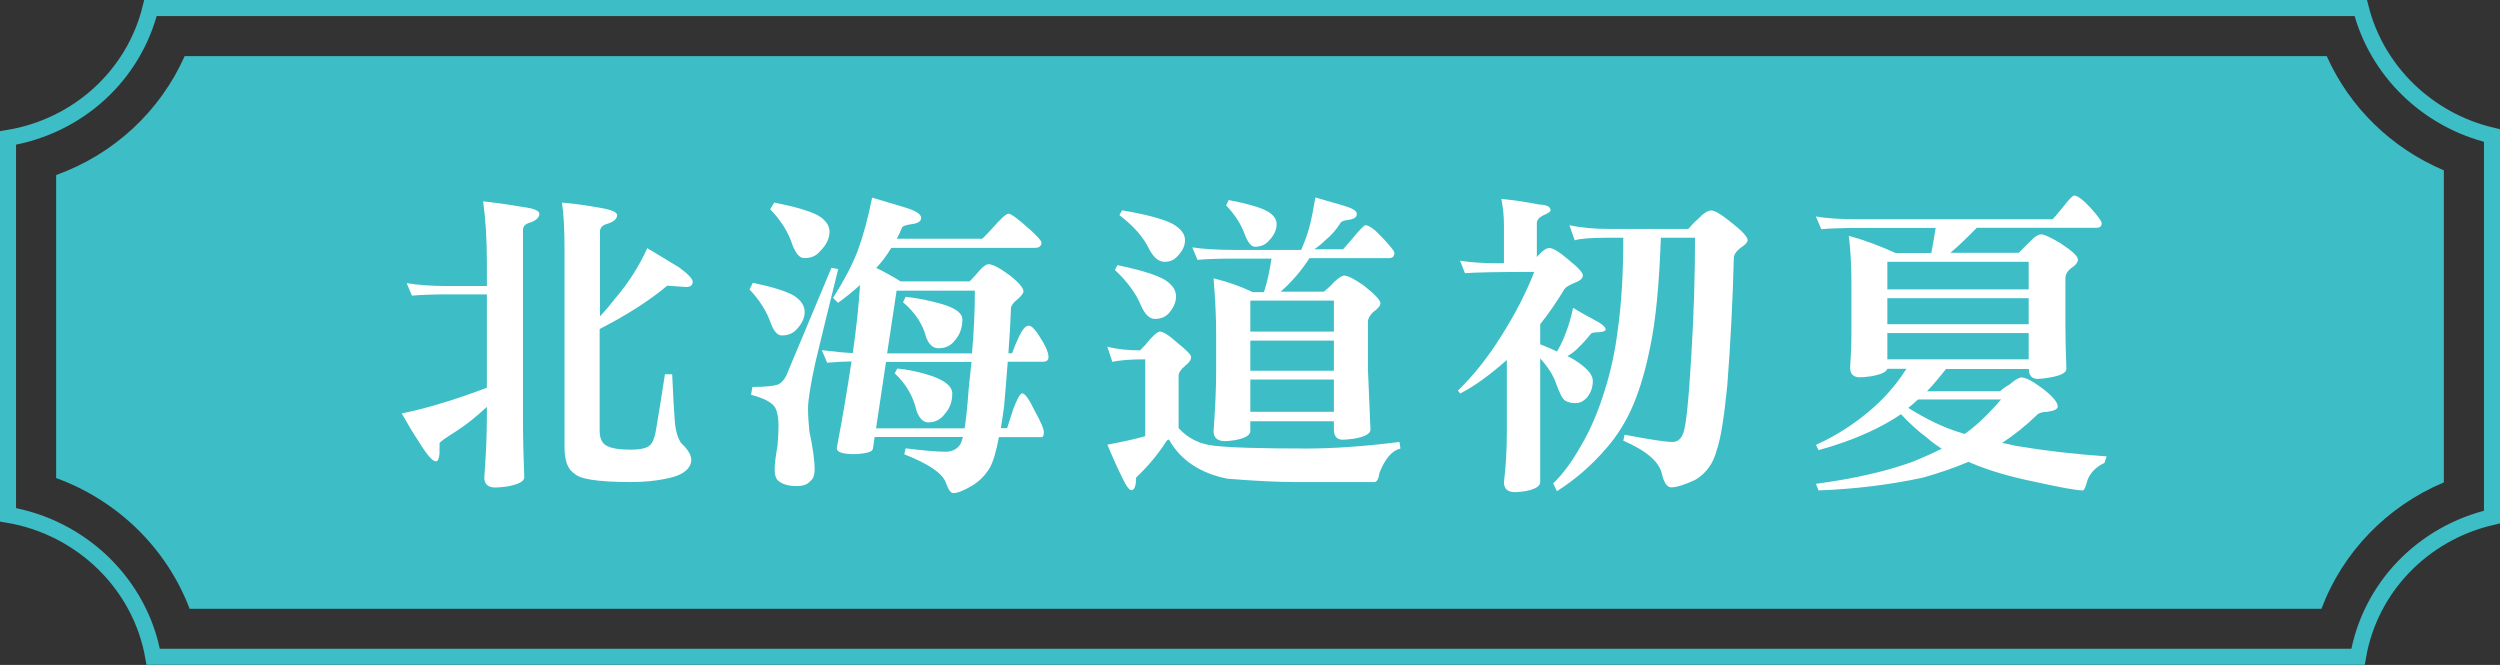
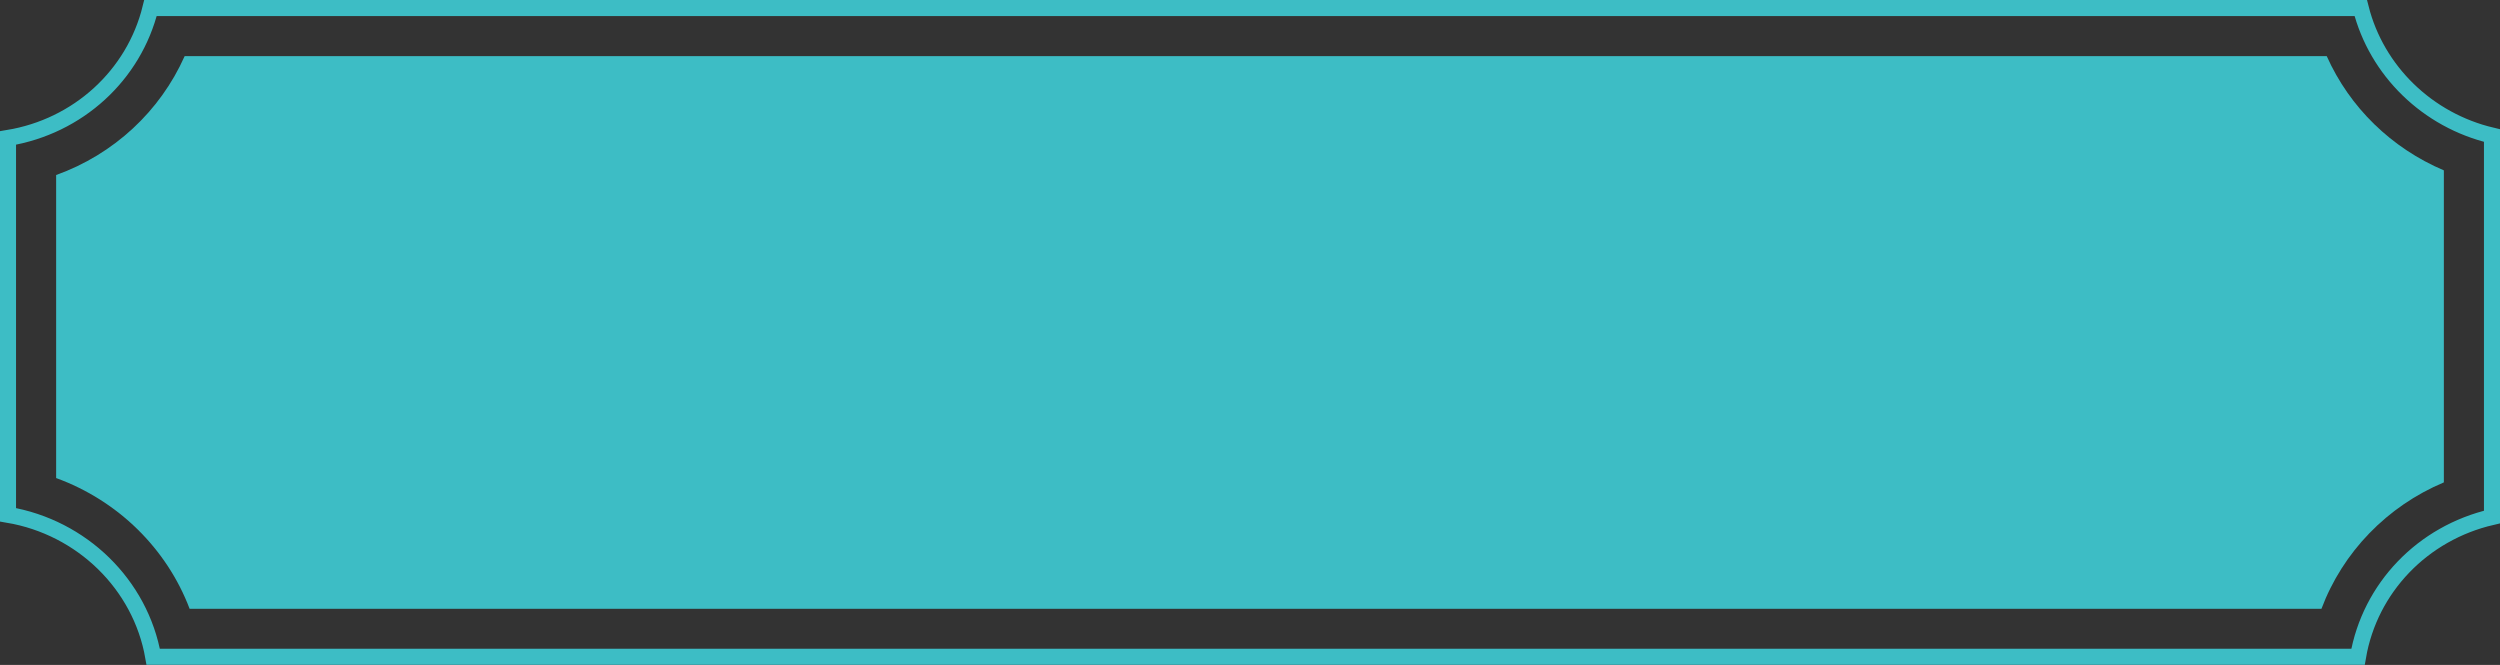
<svg xmlns="http://www.w3.org/2000/svg" id="_層_2" viewBox="0 0 155.84 41.45">
  <rect x="0" y="0" width="155.84" height="41.45" fill="#333333" stroke="none" />
  <defs>
    <style>.cls-1{fill:#fff;}.cls-2{fill:none;stroke:#3dbdc5;stroke-miterlimit:10;}.cls-3{fill:#3dbdc5;}</style>
  </defs>
  <g id="_層_2-2">
    <g>
      <path class="cls-3" d="M11.82,37.95c-1.43-3.77-4.48-6.75-8.32-8.15V10.91c3.59-1.29,6.48-3.97,8.01-7.41H145.04c1.43,3.2,4.03,5.73,7.3,7.12V30.07c-3.54,1.49-6.3,4.34-7.63,7.88H11.82Z" />
      <g>
-         <path class="cls-1" d="M30.1,12.55c.66,.07,1.49,.18,2.48,.35,.69,.09,1.04,.23,1.04,.43,0,.23-.2,.42-.59,.55-.29,.08-.43,.23-.43,.47v11.64c0,1.28,.03,2.53,.08,3.77,0,.25-.37,.44-1.09,.57-.33,.04-.56,.06-.7,.06-.47,0-.7-.21-.7-.62,.1-1.38,.16-2.64,.16-3.77v-.64c-.65,.61-1.29,1.12-1.91,1.52-.69,.43-1.04,.68-1.04,.76v.61c-.03,.34-.1,.51-.23,.51-.21,0-.57-.42-1.09-1.27-.29-.43-.63-1-1.04-1.72,1.5-.3,3.27-.83,5.31-1.6v-5.82h-2.4c-.94,0-1.69,.03-2.27,.08l-.33-.78c.72,.12,1.58,.18,2.6,.18h2.4v-1.48c0-1.43-.08-2.69-.23-3.77Zm11.5,5.25c-1.02,.87-2.42,1.78-4.22,2.71v6.33c0,.52,.17,.85,.51,.98,.29,.14,.75,.21,1.41,.21,.61,0,1.02-.09,1.21-.27,.2-.17,.34-.59,.43-1.25,.13-.75,.3-1.82,.51-3.18h.45c.06,1.37,.12,2.32,.16,2.85,.04,.62,.17,1.1,.39,1.43,.43,.4,.64,.75,.64,1.05s-.16,.57-.47,.78c-.25,.18-.66,.33-1.25,.43-.62,.12-1.32,.18-2.07,.18-1.03,0-1.83-.05-2.4-.14-.53-.08-.89-.2-1.07-.37-.43-.26-.64-.81-.64-1.66V15.62c0-1.32-.05-2.31-.16-2.99,.66,.05,1.47,.16,2.42,.33,.68,.12,1.02,.27,1.02,.45,0,.23-.21,.42-.64,.55-.29,.08-.43,.24-.43,.49v5.27c.34-.36,.66-.74,.96-1.13,.82-.96,1.48-2,1.99-3.12,.72,.43,1.37,.83,1.97,1.19,.57,.42,.86,.72,.86,.9,0,.22-.14,.33-.41,.33l-1.15-.08Z" />
-         <path class="cls-1" d="M46.94,17.63c1.24,.26,2.1,.53,2.58,.82,.43,.29,.64,.62,.64,1s-.18,.75-.53,1.11c-.22,.23-.52,.35-.9,.35-.26,0-.49-.25-.68-.76-.25-.73-.69-1.43-1.33-2.11l.21-.41Zm4.86-.94l.45,.08c-.62,2.51-1.1,4.47-1.43,5.86-.3,1.38-.45,2.32-.45,2.83,0,.42,.03,.89,.08,1.41,.22,1.02,.33,1.82,.33,2.4,0,.35-.09,.59-.27,.72-.17,.21-.45,.31-.84,.31-.5,0-.87-.1-1.13-.31-.17-.13-.25-.37-.25-.72,0-.33,.06-.83,.18-1.5,.04-.51,.06-.92,.06-1.23,0-.5-.07-.87-.21-1.13-.17-.31-.67-.58-1.5-.8l.08-.49c.85,0,1.4-.06,1.66-.18,.25-.14,.45-.44,.61-.9l2.66-6.35Zm-3.52-4.06c1.31,.26,2.23,.53,2.75,.82,.46,.29,.68,.62,.68,1,0,.42-.2,.82-.59,1.21-.23,.29-.56,.43-.98,.43-.29,0-.53-.27-.74-.82-.25-.78-.71-1.52-1.39-2.23l.25-.41Zm6.09-.31c.7,.21,1.39,.42,2.07,.62,.65,.2,.98,.41,.98,.64,0,.21-.19,.34-.57,.39-.37,.05-.57,.12-.62,.21-.1,.26-.21,.5-.33,.7h5.33s.23-.21,.62-.64c.53-.61,.87-.92,1.02-.92,.16,0,.61,.34,1.37,1.02,.46,.42,.68,.68,.68,.78,0,.22-.14,.33-.41,.33h-8.95c-.29,.48-.6,.9-.94,1.25,.53,.26,1.04,.54,1.52,.84h4.3c.25-.25,.44-.46,.57-.62,.25-.3,.46-.45,.62-.45,.25,0,.7,.24,1.35,.72,.55,.44,.82,.77,.82,.98,0,.1-.12,.26-.35,.47-.26,.2-.4,.38-.43,.55-.03,.87-.08,1.82-.16,2.83h.23c.12-.34,.26-.68,.43-1.04,.22-.46,.42-.68,.61-.68,.16,0,.36,.2,.62,.59,.4,.61,.61,1.07,.61,1.37,0,.2-.12,.29-.37,.29h-2.17c-.07,.87-.14,1.8-.23,2.79-.07,.5-.13,.94-.2,1.35h.39c.12-.36,.24-.75,.37-1.15,.25-.68,.44-1.02,.57-1.02,.17,0,.43,.36,.78,1.09,.38,.68,.57,1.12,.57,1.33s-.05,.31-.16,.31h-2.64c-.17,.9-.36,1.54-.57,1.91-.29,.48-.66,.86-1.13,1.13-.51,.3-.89,.45-1.15,.45-.16,0-.31-.23-.47-.68-.22-.57-1.08-1.15-2.58-1.74l.08-.37c1.17,.14,2,.21,2.5,.21,.4,0,.71-.16,.92-.47,.05-.1,.1-.25,.16-.45h-5.51l-.1,.7c0,.22-.38,.34-1.15,.37-.74,0-1.11-.12-1.11-.37,.38-2,.68-3.81,.92-5.41-.52,.01-1.03,.04-1.52,.08l-.33-.78c.83,.1,1.48,.16,1.93,.18,.23-1.63,.38-3.04,.45-4.24-.4,.36-.86,.74-1.37,1.11l-.31-.31c.66-1.04,1.17-2,1.52-2.89,.35-.95,.66-2.08,.92-3.38Zm.23,14.38h5.53c.09-.59,.18-1.39,.25-2.42,.06-.6,.12-1.17,.18-1.72h-5.33l-.62,4.14Zm.7-4.67h5.29c.12-1.37,.18-2.67,.18-3.91h-4.88l-.59,3.91Zm.62,.94c.7,.07,1.43,.22,2.17,.47,.85,.3,1.27,.66,1.27,1.09,0,.51-.15,.92-.45,1.25-.25,.36-.6,.55-1.05,.55-.3,0-.54-.23-.72-.7-.2-.9-.65-1.69-1.37-2.36l.16-.29Zm.53-4.47c.74,.08,1.49,.23,2.25,.45,.86,.25,1.29,.57,1.29,.96,0,.51-.15,.94-.45,1.29-.25,.34-.59,.51-1.04,.51-.33,0-.58-.22-.76-.66-.21-.83-.69-1.57-1.45-2.21l.16-.33Z" />
-         <path class="cls-1" d="M69.02,21.61c.61,.16,1.29,.23,2.05,.23,.23-.23,.44-.46,.61-.68,.3-.33,.51-.49,.62-.49,.21,0,.57,.23,1.07,.68,.59,.47,.88,.77,.88,.9,0,.18-.12,.36-.37,.55-.26,.22-.4,.42-.41,.61v3.28c.57,.62,1.29,.99,2.17,1.09,1,.12,2.93,.18,5.78,.18,1.73,0,3.67-.14,5.82-.41l.06,.41c-.52,.12-.96,.62-1.31,1.52-.05,.38-.16,.57-.33,.57h-4.9c-1.11,0-2.53-.07-4.26-.21-1.71-.35-2.92-1.17-3.63-2.44-.07,0-.14,.06-.21,.18-.5,.77-1.11,1.5-1.84,2.19,0,.52-.1,.78-.29,.78-.12,0-.25-.15-.41-.45-.34-.65-.7-1.45-1.09-2.38,1.03-.2,1.82-.37,2.36-.53v-4.79c-.91,0-1.6,.05-2.05,.16l-.31-.94Zm.64-5.08c1.41,.29,2.38,.59,2.93,.9,.48,.3,.72,.65,.72,1.05,0,.36-.16,.72-.47,1.07-.22,.22-.5,.33-.84,.33s-.62-.27-.86-.8c-.31-.77-.86-1.52-1.64-2.25l.16-.31Zm.29-3.42c1.51,.26,2.56,.54,3.14,.84,.52,.3,.78,.64,.78,1.02,0,.35-.16,.68-.47,1-.2,.23-.46,.35-.8,.35-.37,0-.68-.26-.96-.78-.34-.73-.96-1.44-1.86-2.13l.16-.29Zm12.05-.8c.6,.17,1.18,.34,1.76,.51,.55,.16,.82,.33,.82,.51,0,.2-.16,.32-.49,.37-.31,.04-.49,.1-.53,.2-.27,.43-.59,.79-.96,1.09-.2,.2-.42,.38-.68,.55h1.8s.24-.26,.61-.7c.44-.53,.7-.8,.78-.8,.23,0,.59,.26,1.07,.78,.49,.52,.74,.83,.74,.94,0,.22-.11,.33-.33,.33h-4.96c-.51,.79-1.11,1.49-1.8,2.09h2.7c.25-.21,.46-.4,.62-.59,.3-.27,.51-.41,.64-.41,.22,0,.62,.2,1.21,.61,.7,.55,1.05,.92,1.05,1.11,0,.16-.15,.34-.45,.55-.22,.22-.33,.42-.33,.61v2.91l.16,3.81c0,.26-.35,.45-1.05,.57-.31,.04-.53,.06-.66,.06-.38,0-.57-.21-.57-.62v-.53h-5.21v.61c0,.26-.32,.45-.96,.57-.29,.04-.49,.06-.61,.06-.48,0-.72-.21-.72-.62,.1-1.41,.16-2.65,.16-3.73v-2.36c0-.94-.05-2.08-.16-3.44,.87,.21,1.69,.5,2.44,.86h.7c.2-.6,.35-1.3,.47-2.09h-2.19c-1.15,0-1.95,.03-2.42,.08l-.33-.78c.64,.1,1.56,.16,2.75,.16h4.04c.22-.51,.39-.98,.51-1.41,.13-.51,.25-1.11,.37-1.82Zm-5.41,.16c1.15,.22,1.94,.45,2.38,.68,.4,.22,.61,.5,.61,.82,0,.36-.16,.71-.49,1.04-.21,.25-.5,.37-.86,.37-.22,0-.42-.23-.61-.7-.22-.65-.62-1.28-1.19-1.88l.16-.33Zm1.35,8.2h5.21v-1.93h-5.21v1.93Zm0,2.44h5.21v-1.88h-5.21v1.88Zm0,2.56h5.21v-2.01h-5.21v2.01Z" />
-         <path class="cls-1" d="M93.6,12.4c.82,.08,1.6,.2,2.34,.35,.48,.01,.72,.14,.72,.37,0,.07-.14,.16-.43,.29-.29,.14-.43,.31-.43,.49v2.13c.05-.07,.09-.11,.12-.14,.27-.29,.49-.43,.66-.43,.23,0,.64,.25,1.23,.76,.57,.46,.86,.77,.86,.96,0,.17-.18,.33-.55,.47-.33,.13-.53,.26-.61,.39-.48,.79-.98,1.52-1.5,2.17v1.25c.4,.16,.75,.31,1.05,.45,.18-.31,.34-.63,.47-.96,.25-.62,.42-1.21,.53-1.76,.48,.29,.9,.53,1.27,.72,.51,.26,.76,.47,.76,.62,0,.1-.14,.16-.43,.18-.3,0-.47,.04-.51,.12-.26,.33-.52,.61-.78,.86-.17,.18-.39,.35-.66,.51,.29,.14,.52,.28,.7,.41,.59,.42,.88,.79,.88,1.13,0,.38-.11,.71-.33,1-.22,.26-.47,.39-.74,.39s-.48-.05-.66-.16c-.16-.1-.35-.47-.57-1.09-.16-.47-.48-.98-.98-1.54v7.71c0,.26-.31,.45-.94,.57-.29,.04-.5,.06-.62,.06-.47,0-.7-.21-.7-.62,.12-1,.18-2.04,.18-3.11v-4.51c-1.11,.98-2.08,1.67-2.91,2.09l-.14-.18c.99-.96,1.89-2.1,2.71-3.42,.83-1.3,1.52-2.63,2.05-3.98-2.28,0-3.72,.03-4.32,.08l-.31-.78c.64,.1,1.39,.16,2.25,.16h.49v-2.36c0-.53-.05-1.08-.16-1.64Zm4.22,1.64c.77,.16,1.58,.23,2.42,.23h5c.23-.27,.44-.48,.61-.62,.33-.35,.6-.53,.82-.53s.64,.25,1.27,.76c.66,.52,1,.89,1,1.09,0,.13-.14,.29-.43,.47-.29,.23-.43,.45-.43,.64-.07,2.63-.2,5.29-.41,7.97-.2,2.02-.42,3.36-.66,4.02-.21,.82-.65,1.43-1.33,1.84-.66,.31-1.17,.47-1.5,.47-.25,0-.44-.26-.57-.78-.14-.78-.95-1.49-2.42-2.13l.08-.37c1.58,.3,2.57,.45,2.99,.45,.33,0,.55-.2,.68-.59,.17-.47,.33-2.08,.49-4.82,.16-2.57,.23-5.01,.23-7.32h-2.13c-.1,2.97-.33,5.23-.66,6.78-.27,1.38-.62,2.58-1.05,3.61-.44,1.05-1.02,1.98-1.72,2.77-.9,1.04-1.91,1.92-3.05,2.64l-.23-.49c.6-.57,1.18-1.36,1.74-2.36,.57-.96,1.06-2.1,1.46-3.4,.39-1.22,.66-2.48,.82-3.77,.23-1.61,.35-3.54,.35-5.78h-.94c-1.04,0-1.74,.05-2.09,.16l-.33-.94Z" />
-         <path class="cls-1" d="M113.18,13.49c.64,.12,1.56,.18,2.75,.18h12.01c.05-.03,.25-.26,.61-.7,.4-.52,.65-.78,.74-.78,.21,0,.55,.25,1.02,.76,.47,.52,.7,.84,.7,.96,0,.2-.11,.29-.33,.29h-7.46c-.59,.61-1.13,1.13-1.64,1.56h4.26c.3-.31,.58-.59,.84-.84,.22-.21,.41-.31,.57-.31,.17,0,.57,.18,1.19,.55,.73,.48,1.09,.82,1.09,1.02,0,.18-.16,.37-.47,.57-.21,.18-.31,.38-.31,.59v2.99c0,.64,.02,1.52,.06,2.66,0,.25-.36,.43-1.07,.55-.33,.05-.56,.08-.7,.08-.38,0-.57-.21-.57-.62h-5.16c-.42,.53-.81,1-1.19,1.39h4.55c.18-.16,.38-.3,.61-.43,.33-.29,.57-.43,.74-.43,.25,0,.67,.22,1.27,.66,.65,.5,.98,.88,.98,1.15,0,.16-.21,.27-.64,.33-.34,.01-.56,.08-.66,.2-.7,.68-1.43,1.26-2.17,1.74,.29,.05,.57,.11,.84,.18,1.77,.3,3.67,.52,5.68,.66l-.14,.41c-.51,.23-.86,.59-1.05,1.05-.12,.44-.21,.66-.29,.66-.4,0-1.39-.18-2.97-.53-1.54-.31-2.87-.7-3.98-1.17-.07-.03-.12-.05-.18-.08-.86,.36-1.8,.69-2.83,.98-2.12,.46-4.3,.72-6.52,.8l-.16-.41c2.32-.31,4.3-.76,5.96-1.35,.72-.29,1.34-.57,1.88-.84-.37-.23-.68-.47-.94-.7-.55-.4-1.08-.89-1.6-1.45-.61,.42-1.29,.79-2.03,1.13-.94,.43-1.97,.8-3.11,1.11l-.16-.33c1.16-.52,2.24-1.2,3.24-2.03,.95-.78,1.75-1.69,2.4-2.71h-1.19c-.07,.21-.41,.36-1.04,.47-.3,.04-.52,.06-.66,.06-.42,0-.62-.2-.62-.61,.05-.74,.08-1.48,.08-2.21v-3.05c0-1.02-.05-2-.16-2.95,.94,.26,1.91,.62,2.91,1.07h2.23c.09-.47,.18-.99,.27-1.56h-4.71c-1.15,0-1.95,.03-2.42,.08l-.33-.78Zm4.47,4.55h8.81v-1.72h-8.81v1.72Zm0,2.17h8.81v-1.62h-8.81v1.62Zm0,2.19h8.81v-1.64h-8.81v1.64Zm1.31,3.03c1.12,.7,2.16,1.2,3.12,1.5,.13,.04,.26,.08,.39,.12,.69-.48,1.45-1.2,2.27-2.15h-5.18c-.22,.21-.42,.38-.61,.53Z" />
-       </g>
+         </g>
      <path class="cls-2" d="M.5,8.6v23.49c4.61,.78,8.26,4.35,9.05,8.85H146.99c.74-4.3,4.03-7.71,8.35-8.71V8.45c-4.02-.95-7.19-4.03-8.18-7.95H9.38C8.35,4.69,4.87,7.88,.5,8.6Z" />
    </g>
  </g>
</svg>